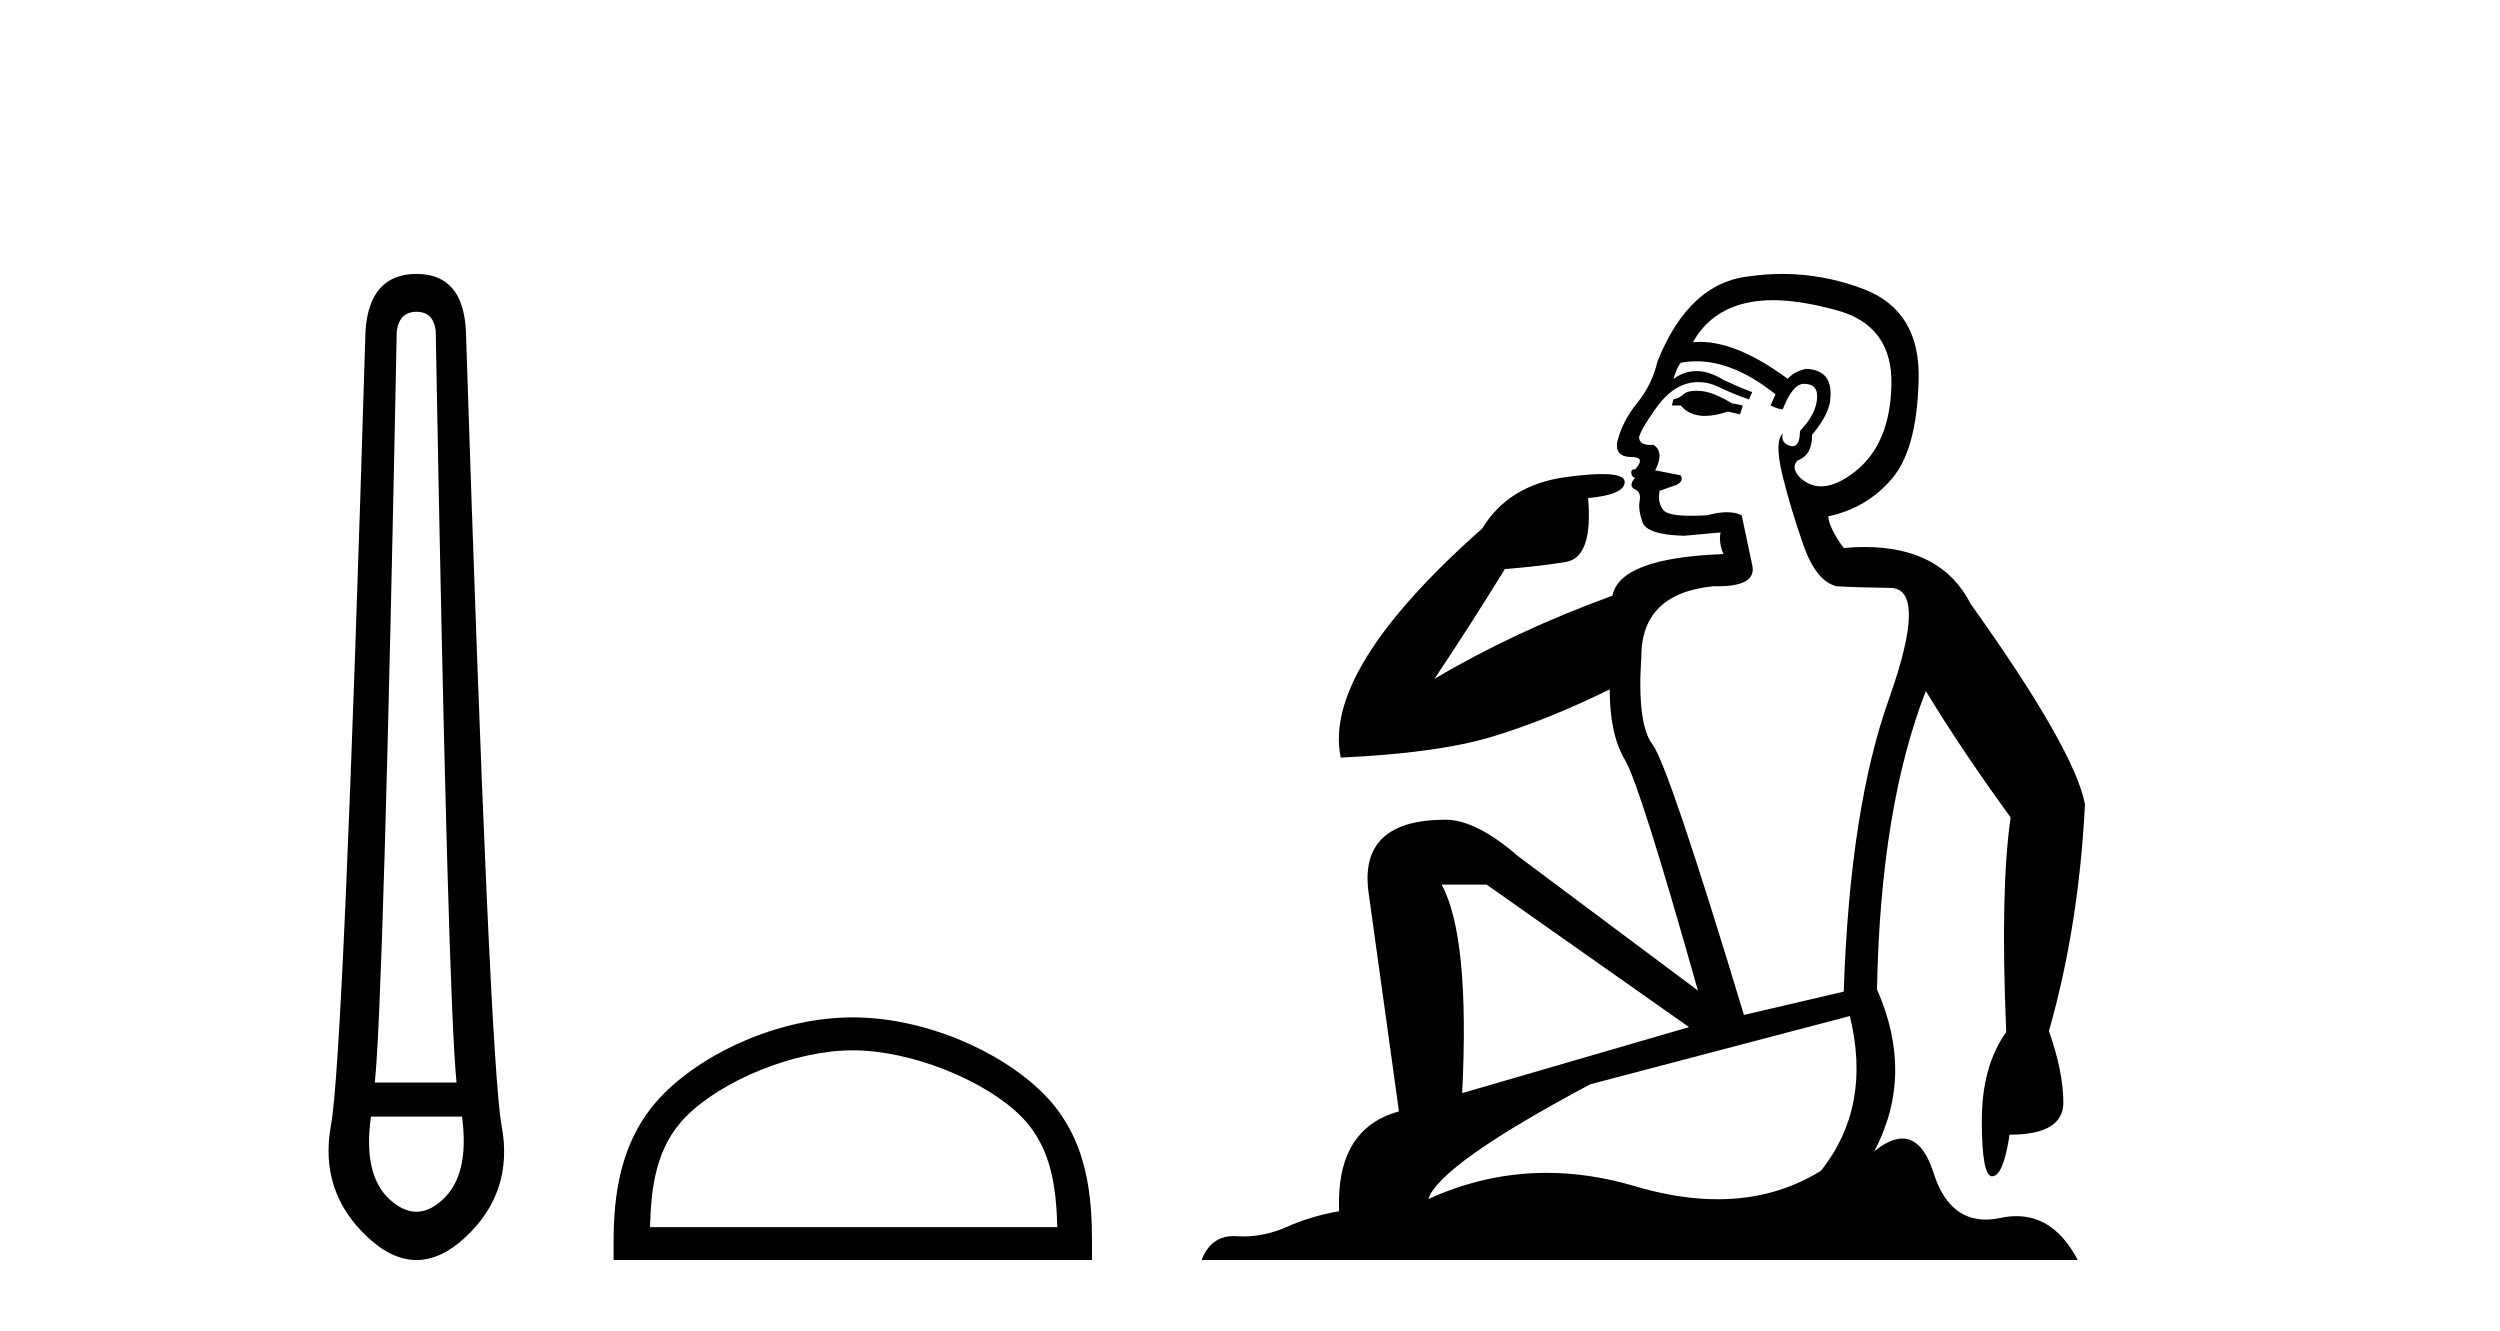
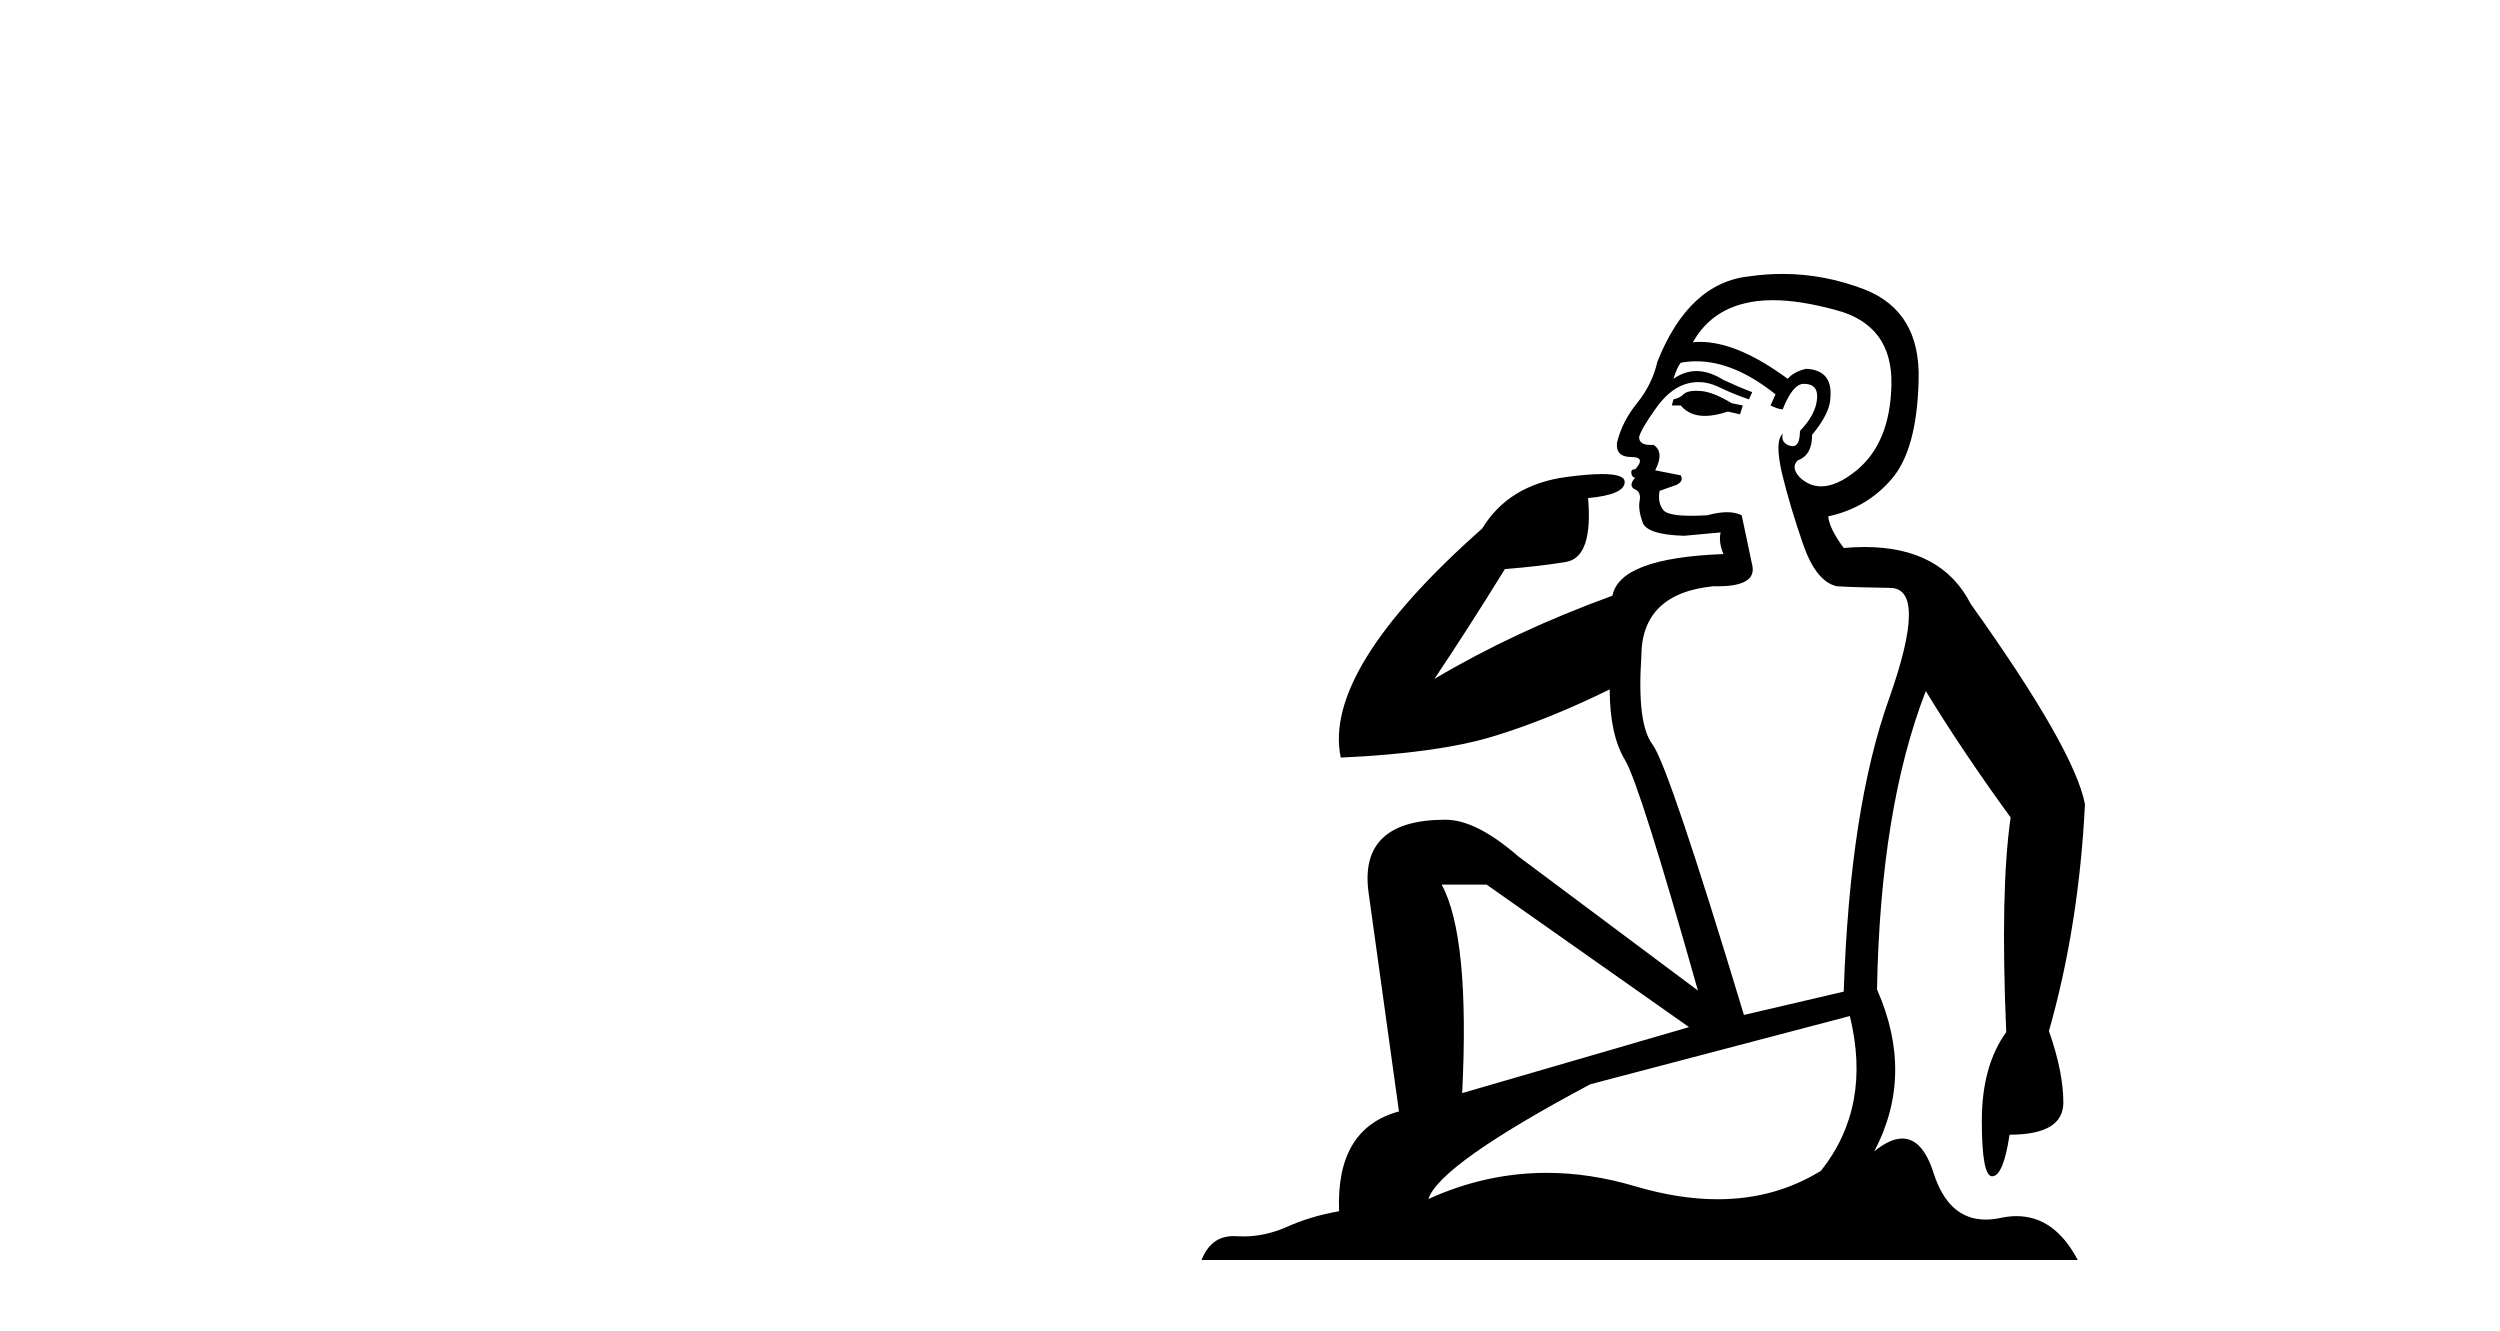
<svg xmlns="http://www.w3.org/2000/svg" width="77.0" height="41.0">
-   <path d="M 12.829 9.603 Q 13.353 9.603 13.42 10.194 Q 13.792 30.741 14.062 33.343 L 11.545 33.343 Q 11.815 30.69 12.22 10.194 Q 12.305 9.603 12.829 9.603 ZM 14.231 34.391 Q 14.468 36.182 13.64 36.942 Q 13.234 37.322 12.825 37.322 Q 12.415 37.322 12.001 36.942 Q 11.173 36.182 11.426 34.391 ZM 12.829 8.437 Q 11.376 8.437 11.257 10.194 Q 10.581 32.617 10.193 34.661 Q 9.821 36.706 11.325 38.108 Q 12.077 38.809 12.829 38.809 Q 13.581 38.809 14.333 38.108 Q 15.836 36.706 15.448 34.661 Q 15.076 32.617 14.35 10.194 Q 14.265 8.437 12.829 8.437 Z" style="fill:#000000;stroke:none" />
-   <path d="M 26.266 32.35 C 28.078 32.35 30.346 33.281 31.444 34.378 C 32.404 35.339 32.53 36.612 32.565 37.795 L 20.02 37.795 C 20.055 36.612 20.18 35.339 21.141 34.378 C 22.238 33.281 24.453 32.35 26.266 32.35 ZM 26.266 31.335 C 24.116 31.335 21.802 32.329 20.447 33.684 C 19.056 35.075 18.899 36.906 18.899 38.275 L 18.899 38.809 L 33.633 38.809 L 33.633 38.275 C 33.633 36.906 33.529 35.075 32.138 33.684 C 30.782 32.329 28.416 31.335 26.266 31.335 Z" style="fill:#000000;stroke:none" />
  <path d="M 52.241 12.036 Q 51.987 12.036 51.868 12.129 Q 51.731 12.266 51.543 12.3 L 51.492 12.488 L 51.765 12.488 Q 52.035 12.81 52.513 12.81 Q 52.822 12.81 53.217 12.676 L 53.593 12.761 L 53.678 12.488 L 53.337 12.419 Q 52.773 12.078 52.397 12.044 Q 52.314 12.036 52.241 12.036 ZM 54.6 9.246 Q 55.439 9.246 56.548 9.55 Q 58.29 10.011 58.256 11.839 Q 58.222 13.649 57.163 14.503 Q 56.569 14.98 56.092 14.98 Q 55.732 14.98 55.438 14.708 Q 55.147 14.401 55.369 14.179 Q 55.813 14.025 55.813 13.393 Q 56.377 12.71 56.377 12.232 Q 56.445 11.395 55.626 11.36 Q 55.25 11.446 55.062 11.668 Q 53.519 10.53 52.36 10.53 Q 52.249 10.53 52.141 10.541 L 52.141 10.541 Q 52.671 9.601 53.73 9.345 Q 54.121 9.246 54.6 9.246 ZM 52.247 11.128 Q 53.414 11.128 54.686 12.146 L 54.532 12.488 Q 54.772 12.607 54.908 12.607 Q 55.216 11.822 55.557 11.822 Q 56.001 11.822 55.967 12.266 Q 55.933 12.761 55.438 13.274 Q 55.438 13.743 55.21 13.743 Q 55.181 13.743 55.147 13.735 Q 54.84 13.649 54.908 13.359 L 54.908 13.359 Q 54.652 13.581 54.891 14.606 Q 55.147 15.648 55.54 16.775 Q 55.933 17.902 56.565 18.056 Q 57.06 18.09 58.222 18.107 Q 59.383 18.124 58.188 21.506 Q 56.975 24.888 56.787 30.542 L 53.713 31.26 Q 51.39 23.573 50.894 22.924 Q 50.416 22.292 50.553 20.225 Q 50.553 18.278 52.773 18.056 Q 52.837 18.058 52.898 18.058 Q 54.115 18.058 53.969 17.407 Q 53.832 16.741 53.644 15.87 Q 53.456 15.776 53.192 15.776 Q 52.927 15.776 52.585 15.87 Q 52.312 15.886 52.093 15.886 Q 51.379 15.886 51.236 15.716 Q 51.048 15.494 51.116 15.118 L 51.646 14.93 Q 51.868 14.811 51.765 14.64 L 50.98 14.486 Q 51.27 13.923 50.928 13.701 Q 50.879 13.704 50.835 13.704 Q 50.484 13.704 50.484 13.461 Q 50.553 13.205 50.98 12.607 Q 51.39 12.01 51.885 11.839 Q 52.098 11.768 52.312 11.768 Q 52.611 11.768 52.91 11.907 Q 53.405 12.146 53.866 12.3 L 53.969 12.078 Q 53.559 11.924 53.081 11.702 Q 52.648 11.429 52.252 11.429 Q 51.882 11.429 51.543 11.668 Q 51.646 11.326 51.765 11.173 Q 52.004 11.128 52.247 11.128 ZM 45.787 27.246 L 52.022 31.635 L 45.035 33.668 Q 45.275 28.851 44.403 27.246 ZM 56.975 31.294 Q 57.658 34.078 56.087 36.059 Q 54.669 36.937 52.904 36.937 Q 51.713 36.937 50.365 36.538 Q 48.975 36.124 47.636 36.124 Q 45.765 36.124 43.994 36.93 Q 44.335 35.871 48.981 33.395 L 56.975 31.294 ZM 54.9 8.437 Q 54.403 8.437 53.9 8.508 Q 52.022 8.696 51.048 11.138 Q 50.894 11.822 50.433 12.402 Q 49.955 12.983 49.801 13.649 Q 49.767 14.076 50.245 14.076 Q 50.706 14.076 50.365 14.452 Q 50.228 14.452 50.245 14.572 Q 50.262 14.708 50.365 14.708 Q 50.143 14.965 50.348 15.067 Q 50.553 15.152 50.501 15.426 Q 50.45 15.682 50.587 16.075 Q 50.706 16.468 51.868 16.502 L 52.995 16.399 L 52.995 16.399 Q 52.927 16.69 53.081 17.065 Q 49.886 17.185 49.664 18.347 Q 46.658 19.44 44.181 20.909 Q 45.223 19.354 46.351 17.527 Q 47.444 17.441 48.247 17.305 Q 49.067 17.151 48.913 15.34 Q 50.04 15.238 50.04 14.845 Q 50.04 14.601 49.347 14.601 Q 48.925 14.601 48.247 14.691 Q 46.47 14.93 45.65 16.28 Q 40.731 20.635 41.295 23.334 Q 44.284 23.197 45.975 22.685 Q 47.666 22.173 49.579 21.233 Q 49.579 22.634 50.057 23.42 Q 50.518 24.205 52.295 30.508 L 46.761 26.374 Q 45.463 25.247 44.523 25.247 Q 41.858 25.247 42.149 27.468 L 43.088 34.232 Q 41.141 34.761 41.244 37.306 Q 40.355 37.46 39.604 37.802 Q 38.955 38.082 38.293 38.082 Q 38.188 38.082 38.084 38.075 Q 38.037 38.072 37.991 38.072 Q 37.296 38.072 37.008 38.809 L 63.995 38.809 Q 63.283 37.457 62.109 37.457 Q 61.874 37.457 61.621 37.511 Q 61.378 37.563 61.16 37.563 Q 60.013 37.563 59.554 36.128 Q 59.215 35.067 58.592 35.067 Q 58.212 35.067 57.727 35.461 Q 58.973 33.104 57.812 30.474 Q 57.914 24.888 59.315 21.284 Q 60.425 23.112 61.928 25.179 Q 61.604 27.399 61.792 31.789 Q 61.04 32.831 61.04 34.522 Q 61.04 36.23 61.358 36.23 Q 61.362 36.23 61.365 36.23 Q 61.706 36.213 61.894 34.949 Q 63.551 34.949 63.551 33.958 Q 63.551 33.019 63.107 31.755 Q 64.029 28.527 64.217 24.769 Q 63.893 23.078 60.699 18.603 Q 59.806 16.848 57.427 16.848 Q 57.12 16.848 56.787 16.878 Q 56.343 16.28 56.309 15.904 Q 57.504 15.648 58.273 14.742 Q 59.042 13.837 59.093 11.719 Q 59.161 9.601 57.436 8.918 Q 56.19 8.437 54.9 8.437 Z" style="fill:#000000;stroke:none" />
</svg>